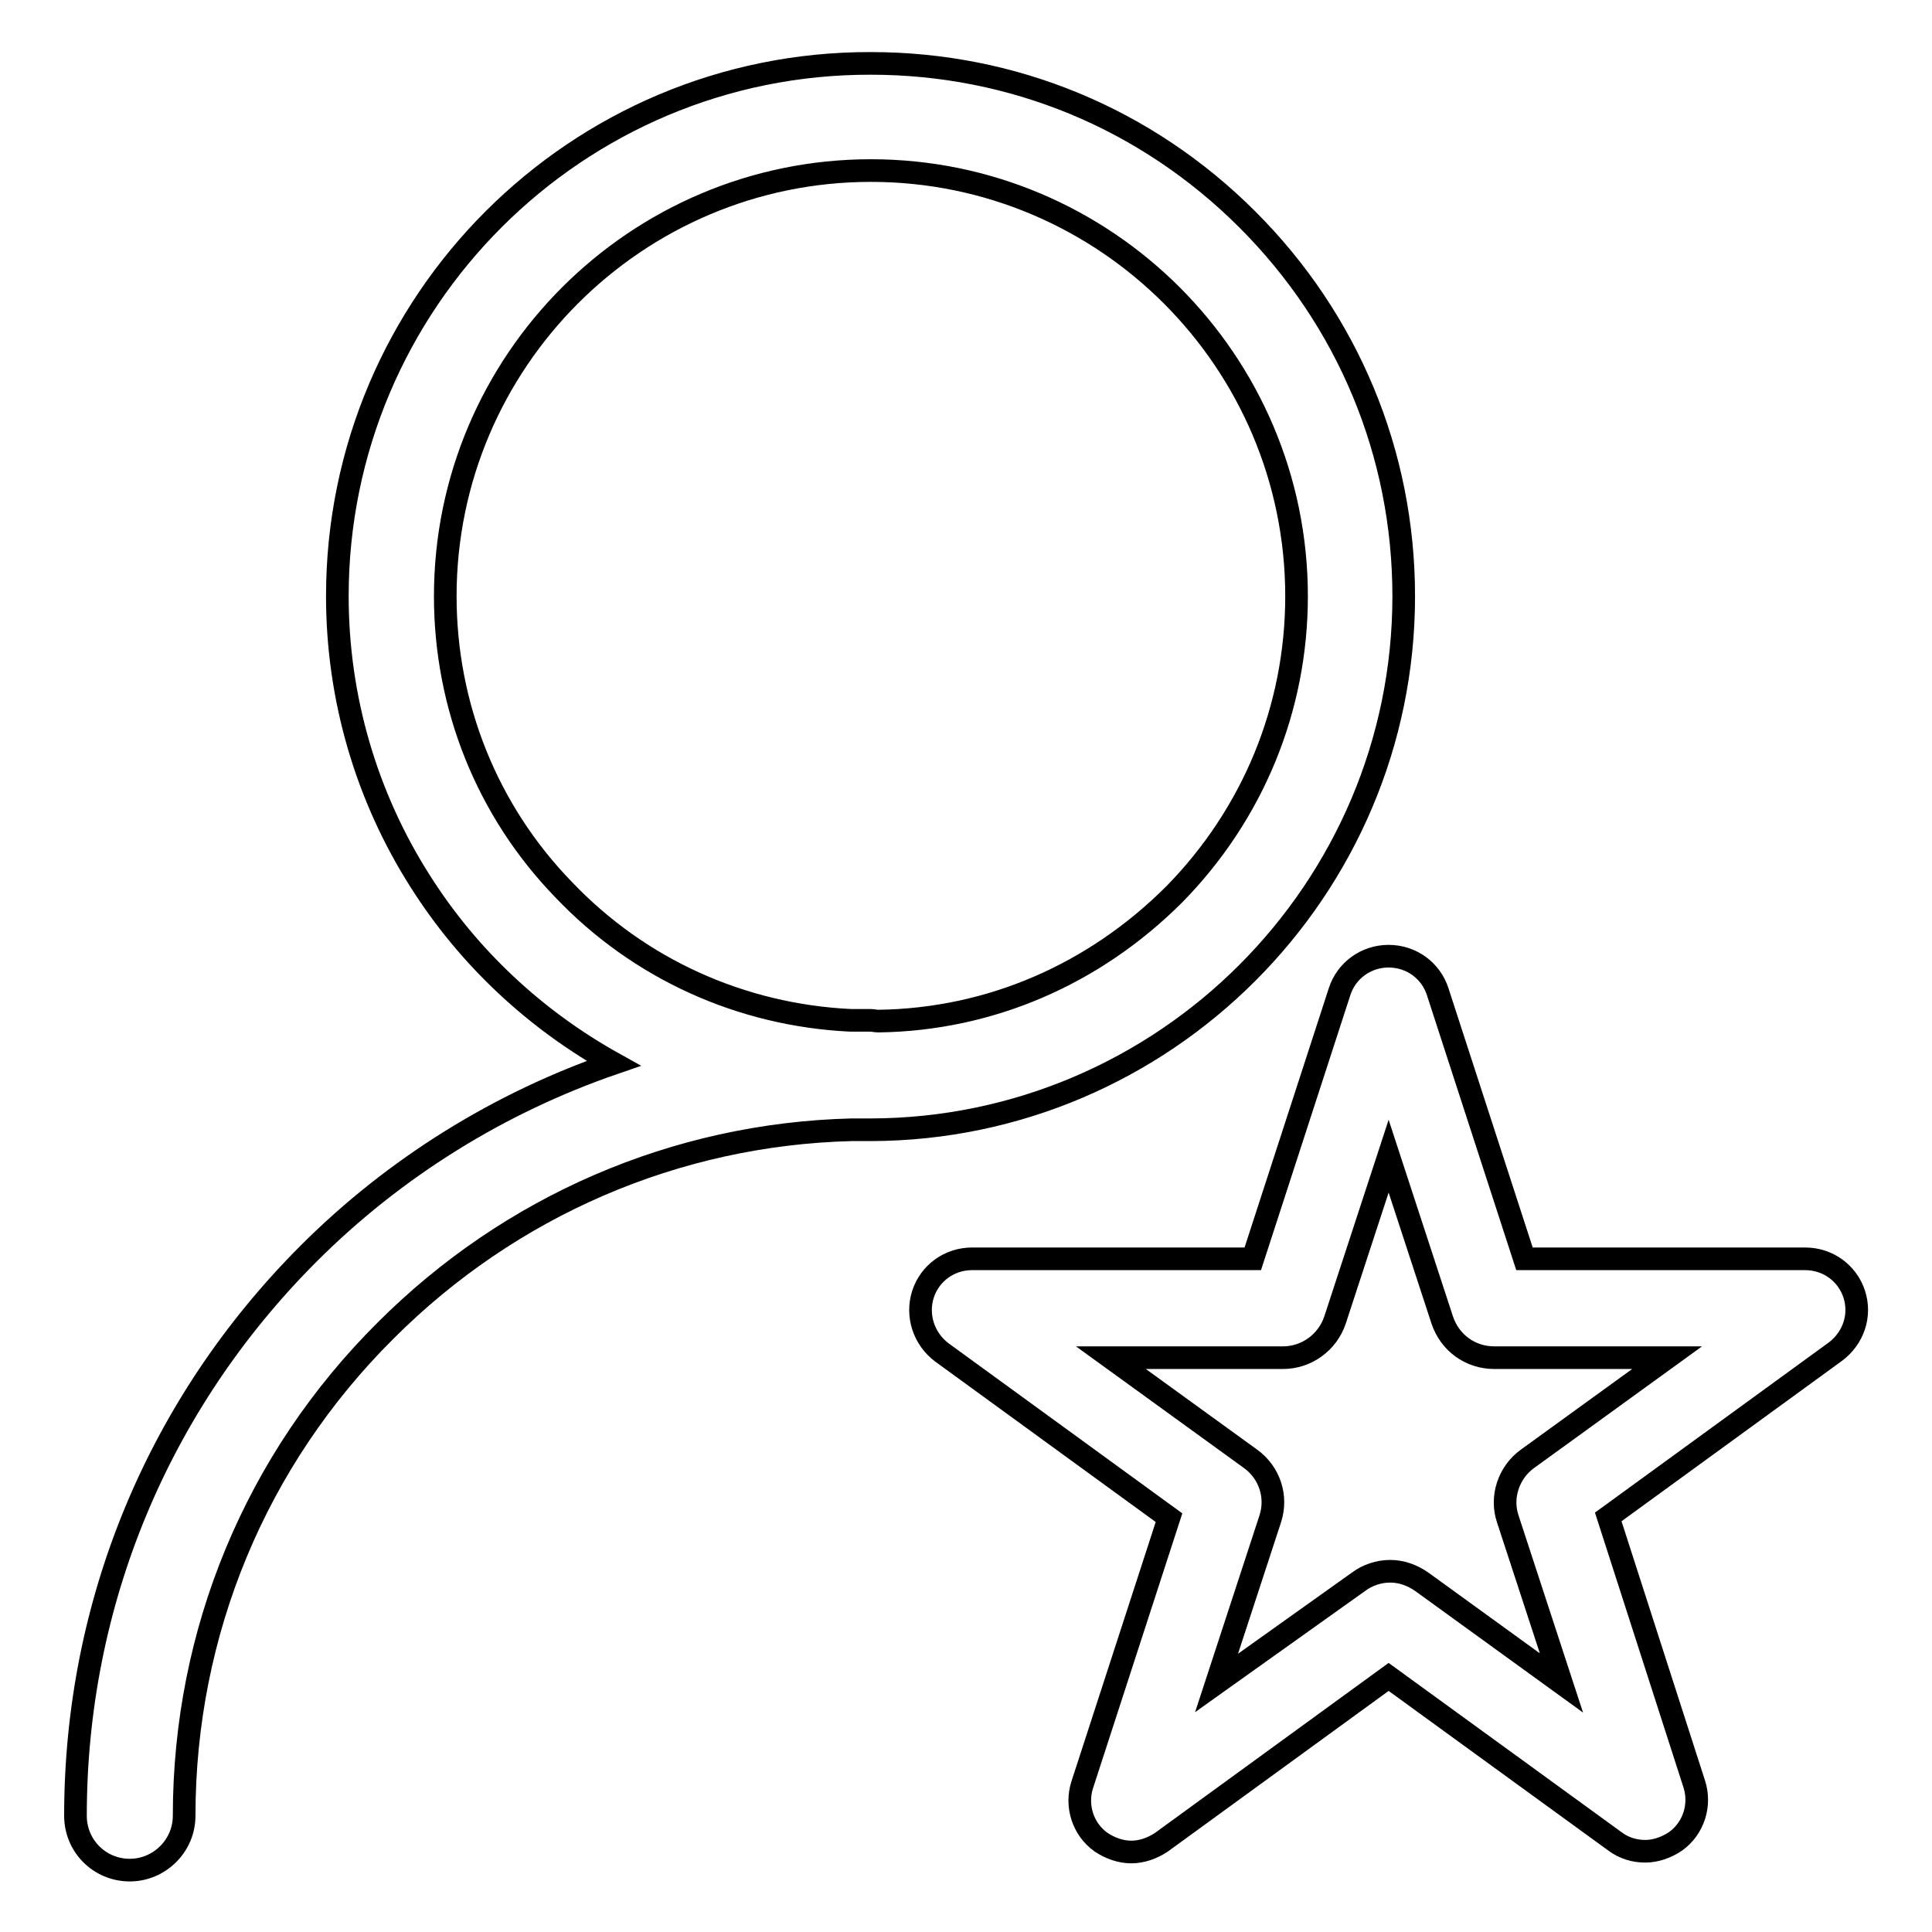
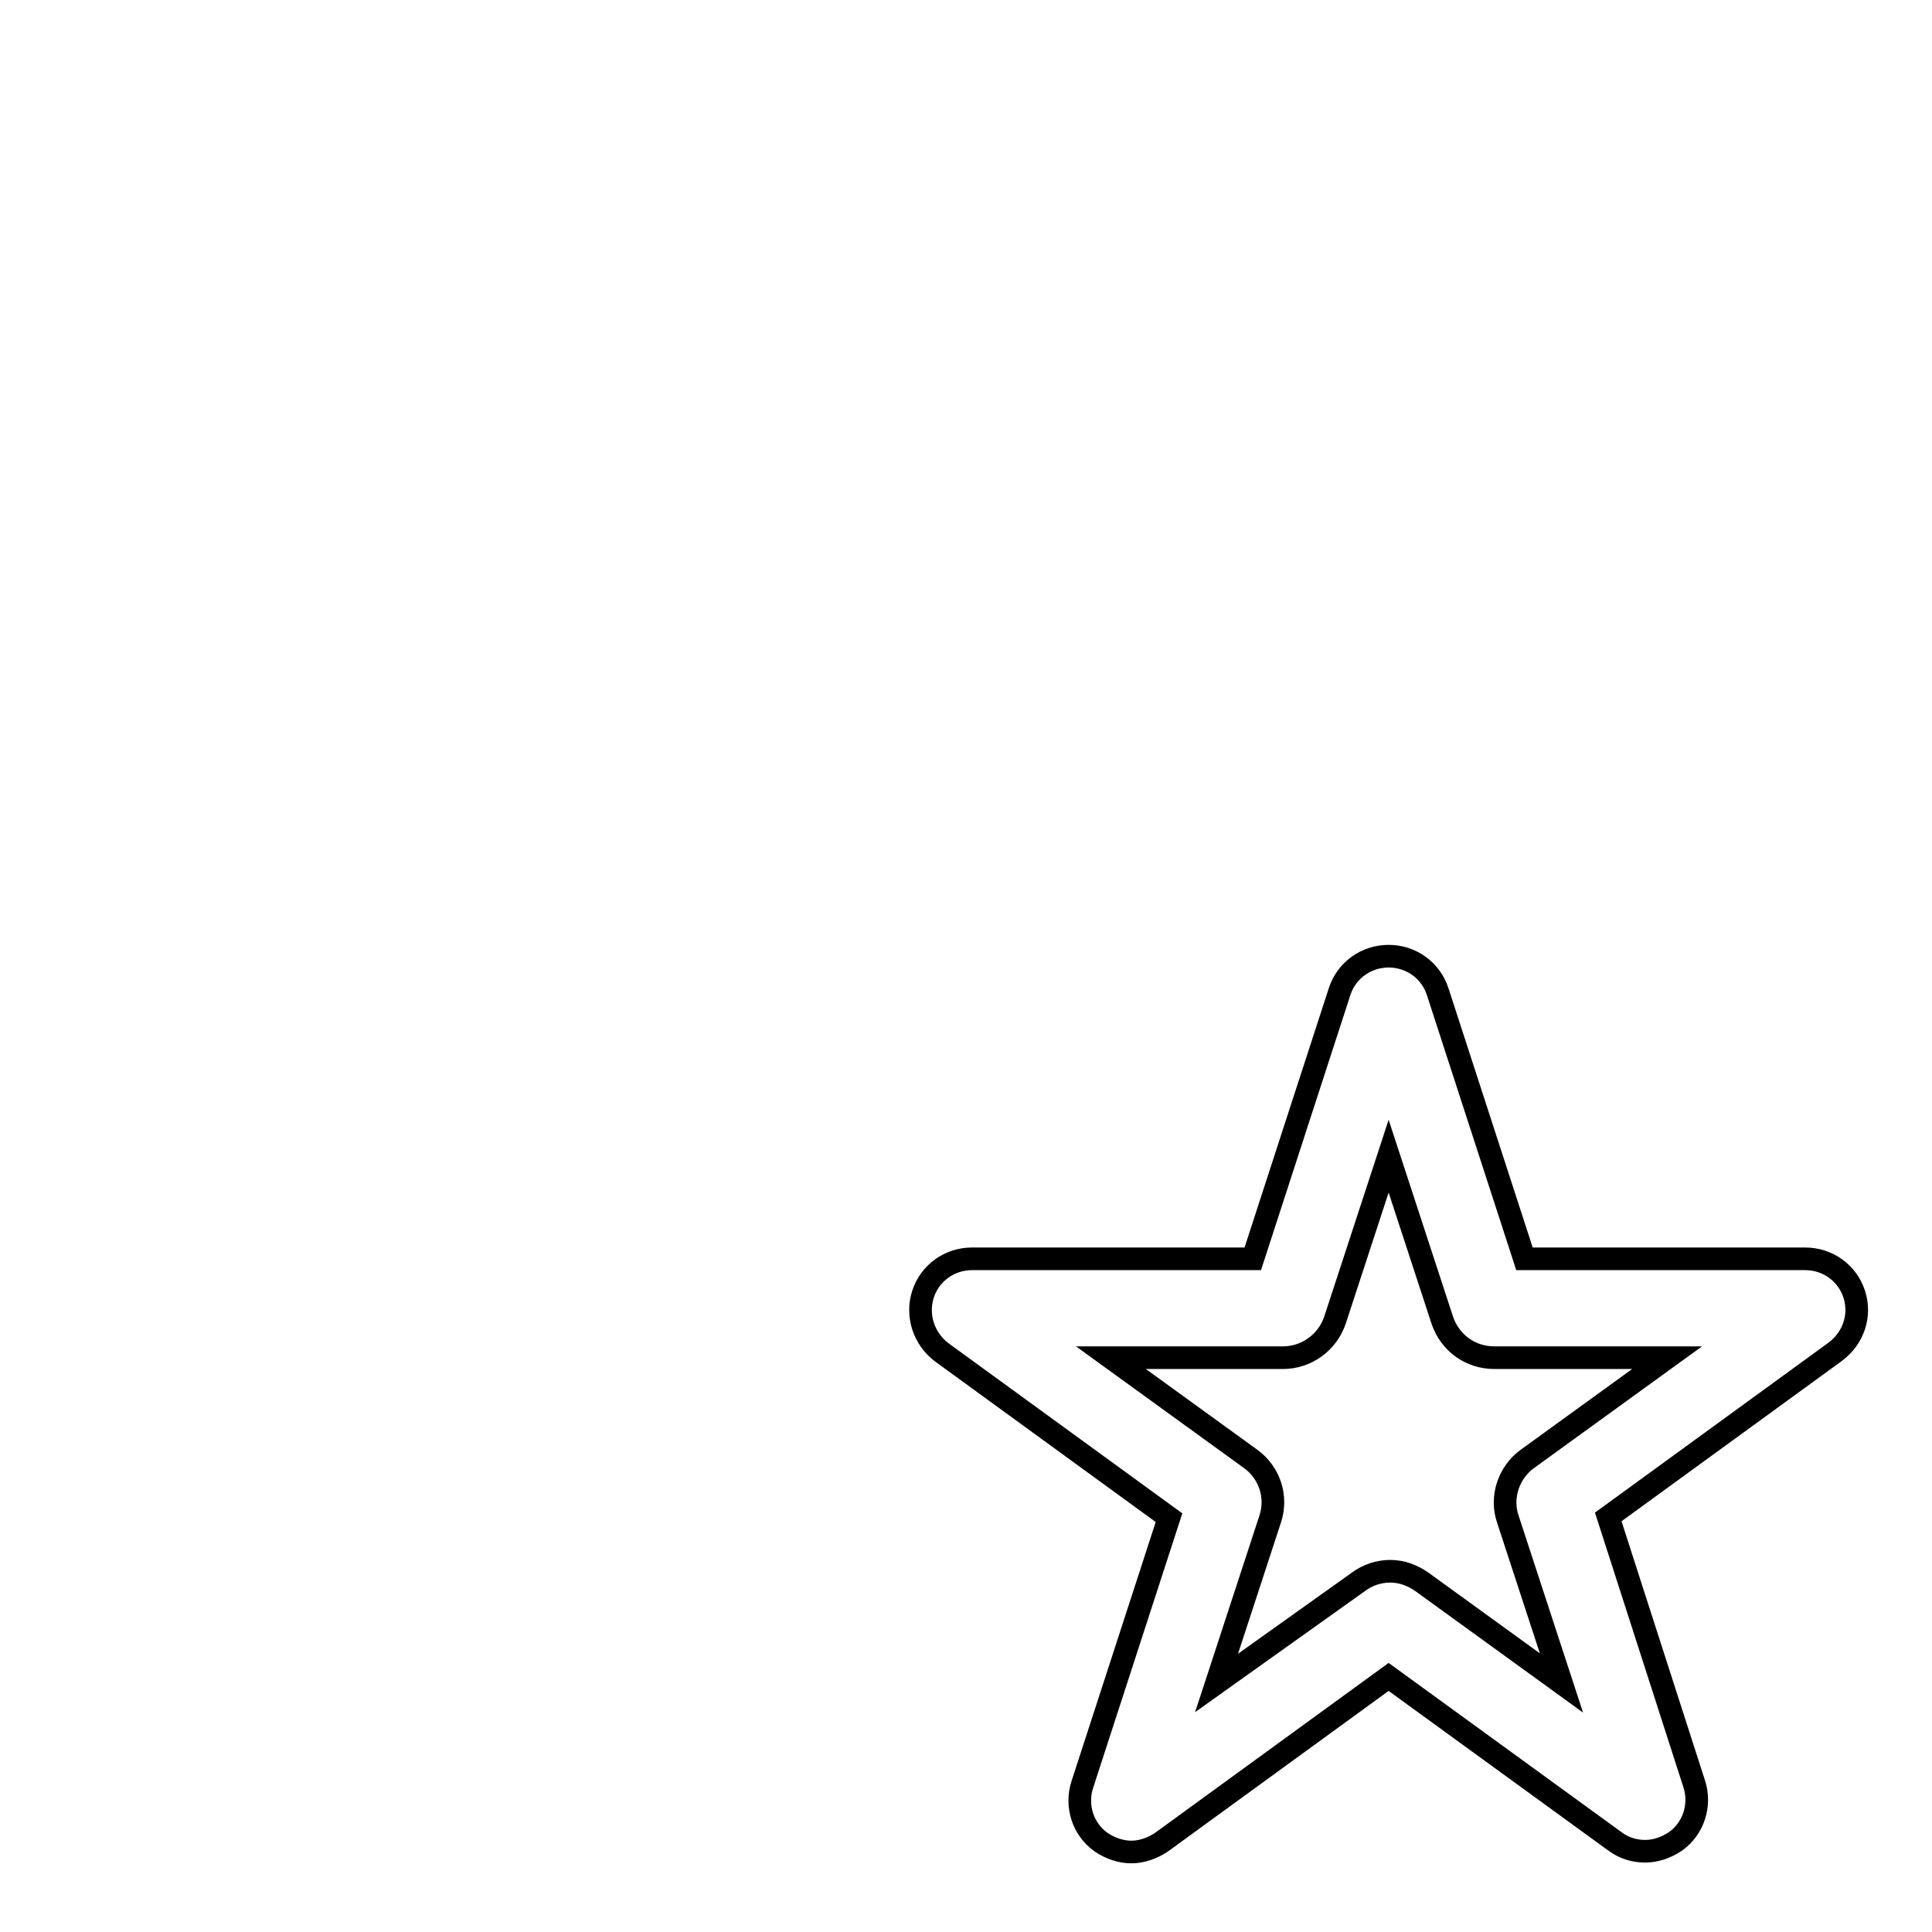
<svg xmlns="http://www.w3.org/2000/svg" version="1.1" x="0px" y="0px" viewBox="0 0 256 256" enable-background="new 0 0 256 256" xml:space="preserve">
  <g>
    <g>
-       <path stroke-width="3" fill-opacity="0" stroke="#000000" d="M186,79c0-18.9-7.4-36.6-20.7-49.9c-13.4-13.4-31.1-20.7-49.9-20.7C76.4,8.3,44.7,40,44.7,79c0,13.4,3.8,26.5,11,37.8c6.4,10.1,15.2,18.3,25.6,24.1c-15.1,5.2-29,13.8-40.4,25.2C21,186,10,212.4,10,240.6c0,4,3.2,7.2,7.2,7.2c3.9,0,7.2-3.2,7.2-7.2c0-24.3,9.5-47.2,26.7-64.3c16.5-16.5,38.4-26,61.7-26.6c1,0,1.9,0,2.6,0C154.3,149.6,186,117.9,186,79z M116.4,135.3c-0.4,0-0.7-0.1-1.1-0.1c-0.9,0-1.8,0-2.6,0c-14.5-0.7-28-6.8-38-17.3C64.5,107.4,59,93.5,59,79c0-31.1,25.3-56.4,56.4-56.4c31.1,0,56.4,25.3,56.4,56.4c0,14.9-5.8,28.9-16.2,39.5C145,129.1,131.2,135.1,116.4,135.3z" />
      <path stroke-width="3" fill-opacity="0" stroke="#000000" d="M245.7,171.5c-0.9-2.8-3.5-4.7-6.5-4.7h-37.2l-11.5-35.4c-0.9-2.8-3.5-4.7-6.5-4.7c-3,0-5.6,1.9-6.5,4.7l-11.5,35.4h-37.2c-3,0-5.6,1.9-6.5,4.7c-0.9,2.8,0.1,5.9,2.5,7.7l30.1,21.9l-11.5,35.4c-0.9,2.8,0.1,5.9,2.5,7.6c1.2,0.8,2.6,1.3,4,1.3c1.4,0,2.8-0.5,4-1.3l30.1-21.9L214,244c1.2,0.9,2.6,1.3,4,1.3c1.4,0,2.8-0.5,4-1.3c2.4-1.7,3.4-4.8,2.5-7.6L213.1,201l30.1-21.9C245.6,177.3,246.6,174.3,245.7,171.5z M168.3,201.3c1-3-0.1-6.2-2.6-8l-18.5-13.4H170c3.1,0,5.9-2,6.9-5l7.1-21.7l7.1,21.7c1,3,3.7,5,6.9,5h22.9l-18.5,13.4c-2.5,1.8-3.6,5.1-2.6,8l7.1,21.7l-18.5-13.4c-1.3-0.9-2.7-1.4-4.2-1.4c-1.5,0-3,0.5-4.2,1.4L161.2,223L168.3,201.3z" />
    </g>
  </g>
</svg>